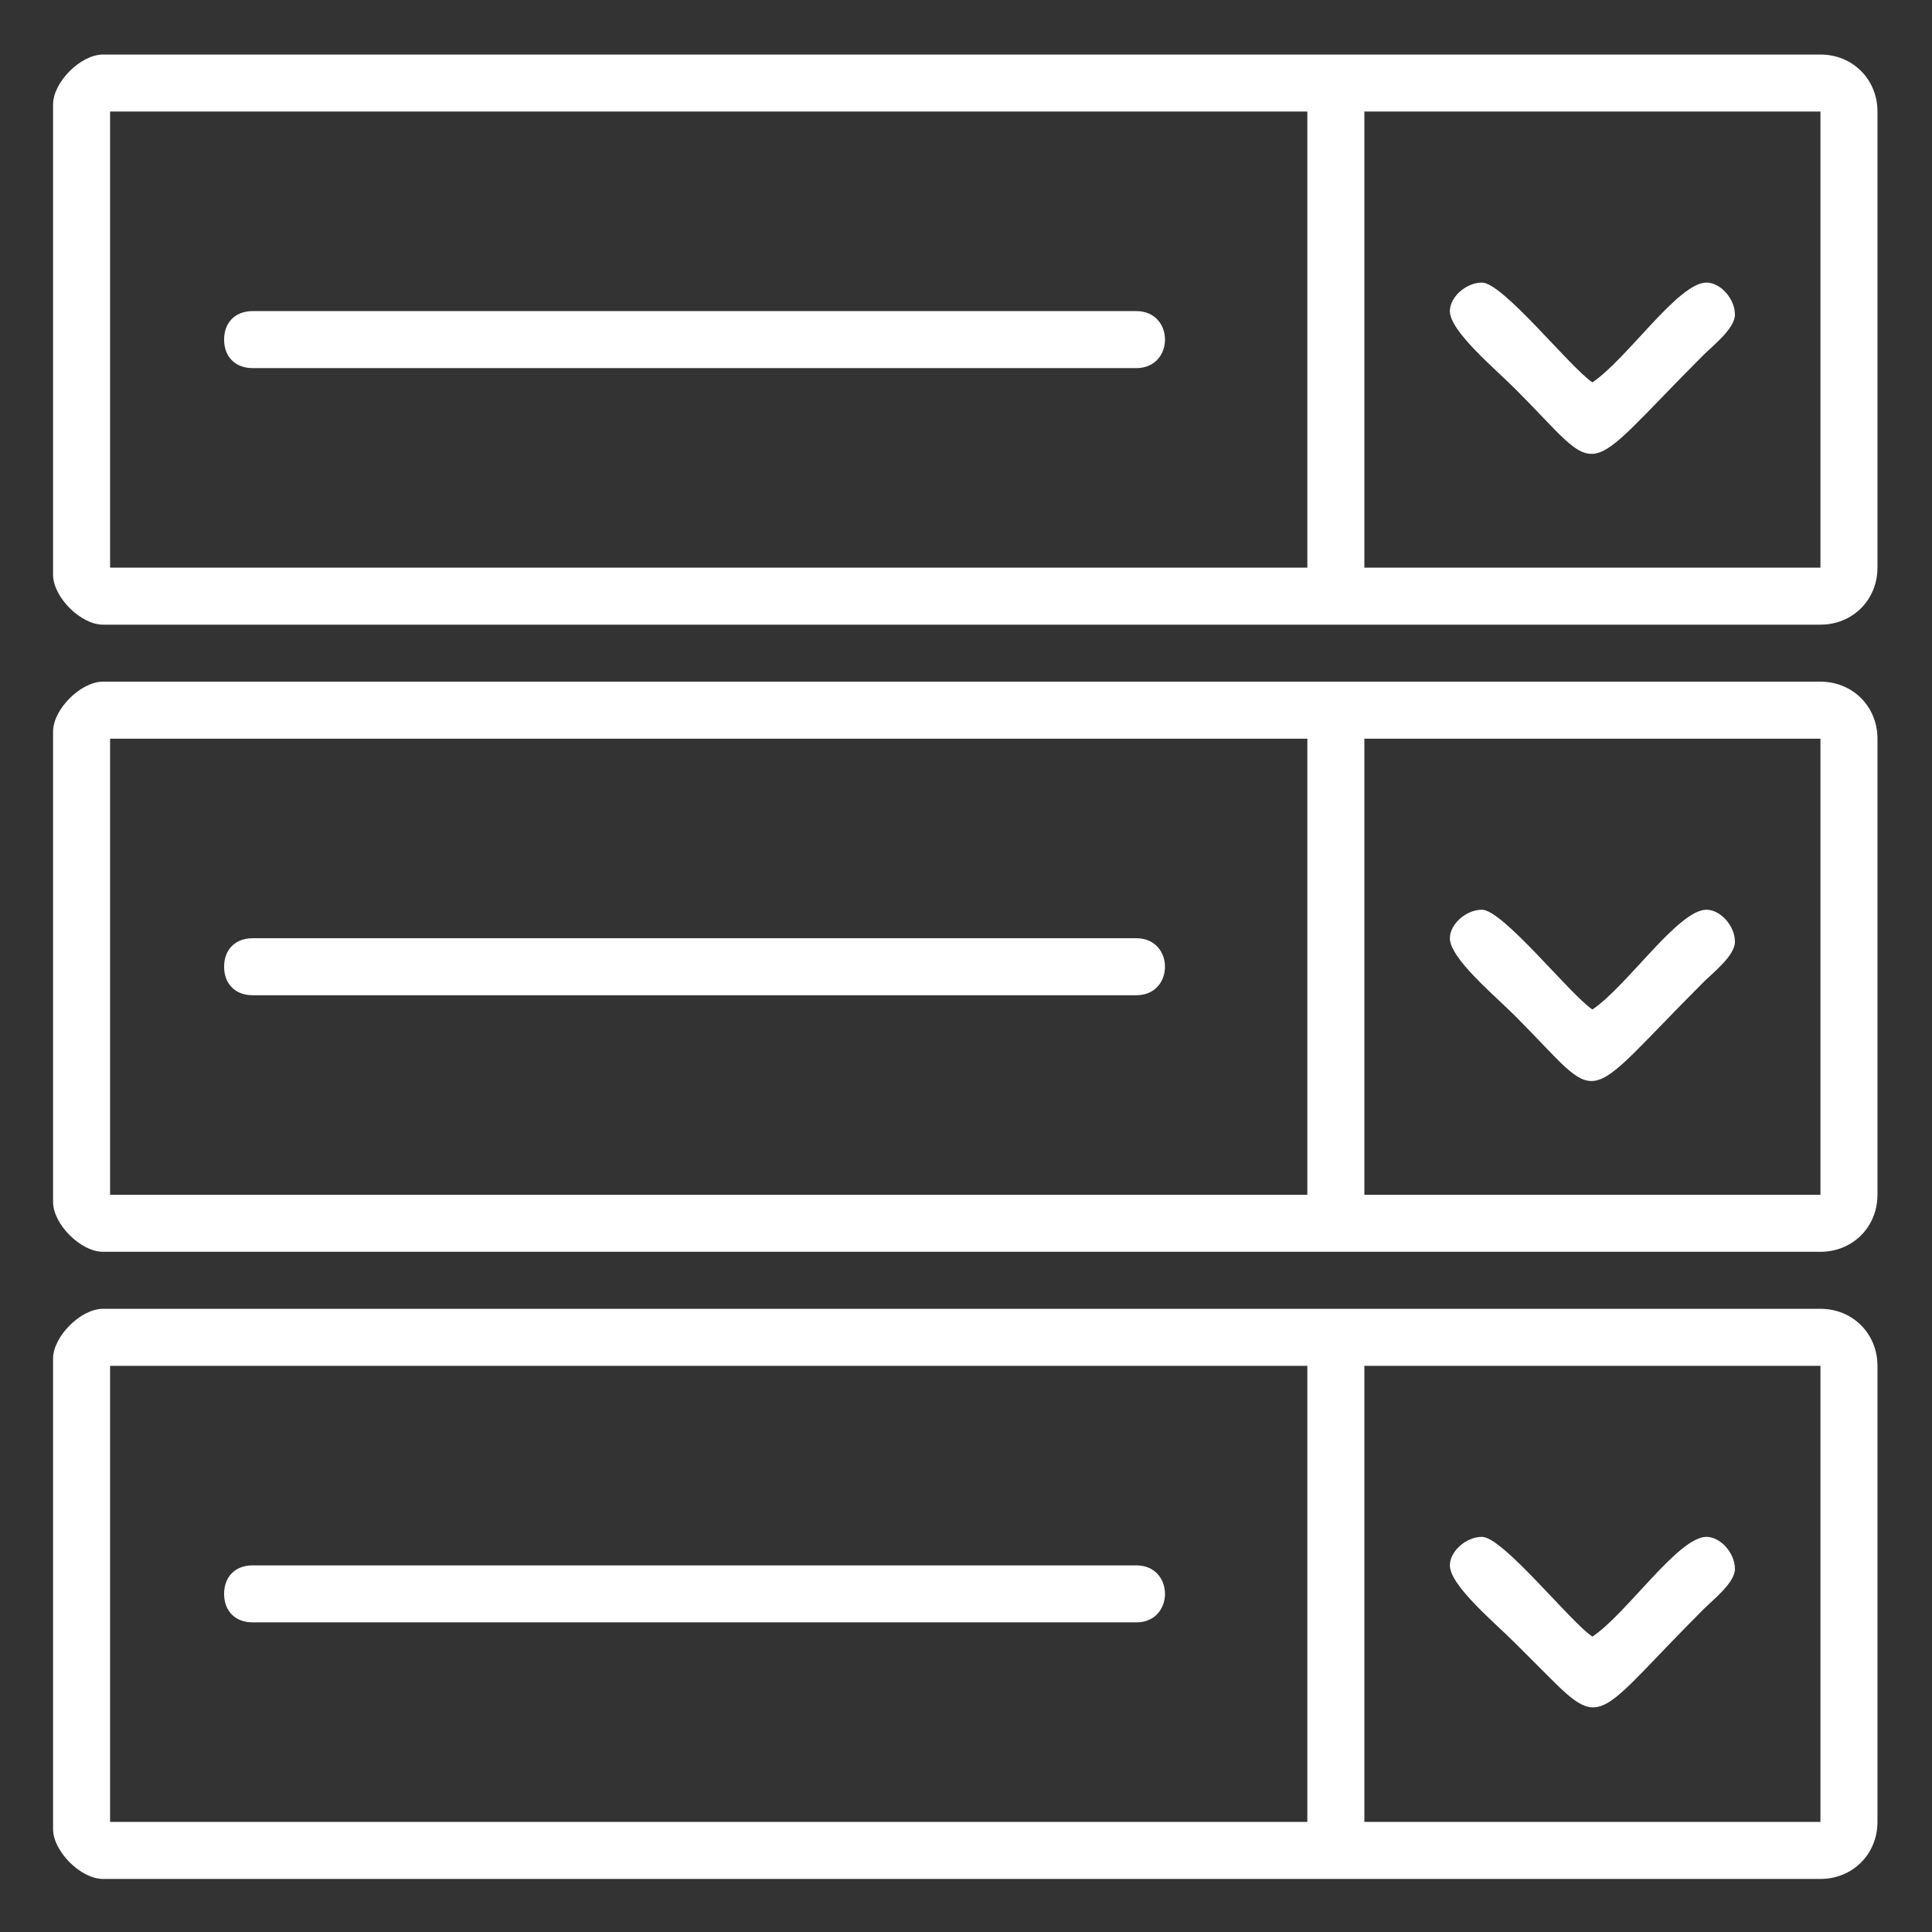
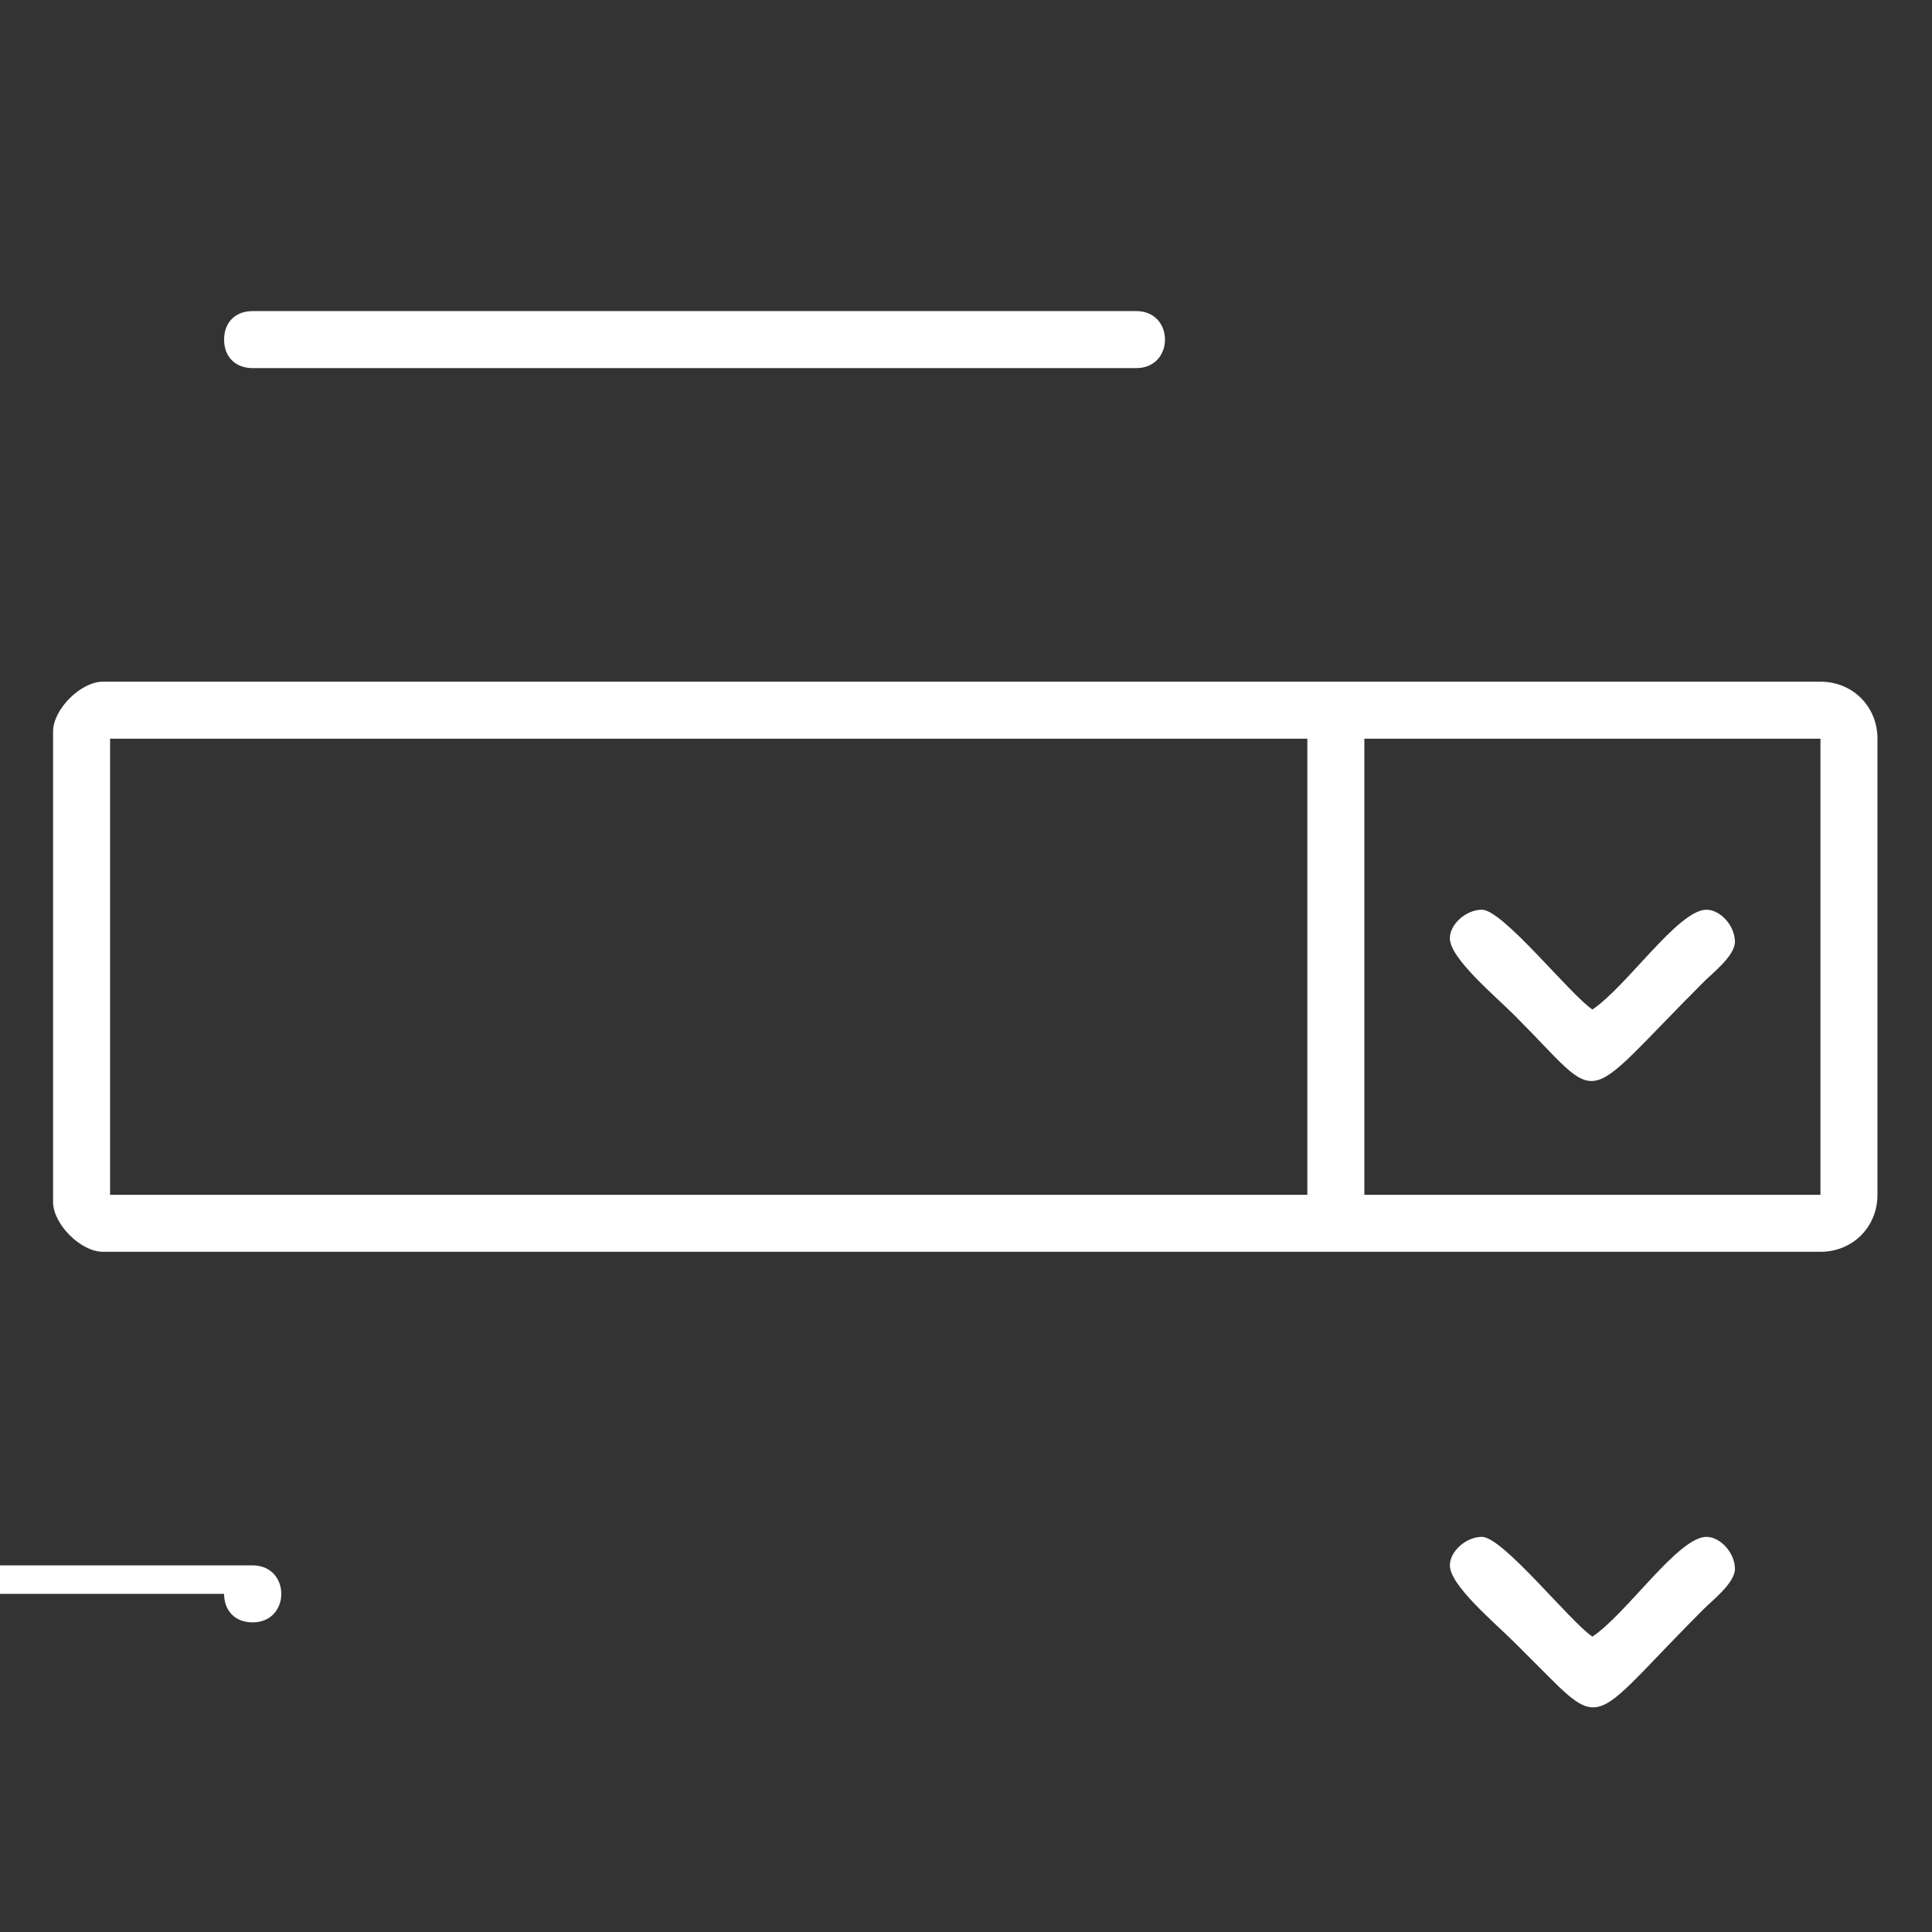
<svg xmlns="http://www.w3.org/2000/svg" xml:space="preserve" width="100mm" height="100mm" style="shape-rendering:geometricPrecision; text-rendering:geometricPrecision; image-rendering:optimizeQuality; fill-rule:evenodd; clip-rule:evenodd" viewBox="0 0 10000 10000">
  <rect x="0" y="0" width="10000" height="10000" fill="#333333" stroke="none" />
  <defs>
    <style type="text/css">  .fil0 {fill:white}  </style>
  </defs>
  <g id="Слой_x0020_1">
    <g id="_1557435525824">
-       <path class="fil0" d="M7061.87 577.37l2360.76 0 0 2360.76 -2360.76 0 0 -2360.76zm-6492.1 0l6197 0 0 2360.76 -6197 0 0 -2360.76zm-295.1 -36.89l0 2434.54c0,115.17 143.04,258.21 258.21,258.21l8889.75 0c166.7,0 295.1,-128.41 295.1,-295.1l0 -2360.76c0,-166.7 -128.4,-295.1 -295.1,-295.1l-8889.75 0c-115.17,0 -258.21,143.04 -258.21,258.21z" />
      <path class="fil0" d="M7061.87 3823.42l2360.76 0 0 2360.76 -2360.76 0 0 -2360.76zm-6492.1 0l6197 0 0 2360.76 -6197 0 0 -2360.76zm-295.1 -36.89l0 2434.54c0,115.17 143.04,258.21 258.21,258.21l8889.75 0c166.7,0 295.1,-128.41 295.1,-295.1l0 -2360.76c0,-166.69 -128.4,-295.1 -295.1,-295.1l-8889.75 0c-115.17,0 -258.21,143.04 -258.21,258.21z" />
-       <path class="fil0" d="M7061.87 7069.47l2360.76 0 0 2360.76 -2360.76 0 0 -2360.76zm-6492.1 0l6197 0 0 2360.76 -6197 0 0 -2360.76zm-295.1 -36.89l0 2434.54c0,115.17 143.04,258.21 258.21,258.21l8889.75 0c166.7,0 295.1,-128.4 295.1,-295.1l0 -2360.76c0,-166.69 -128.4,-295.1 -295.1,-295.1l-8889.75 0c-115.17,0 -258.21,143.04 -258.21,258.21z" />
      <path class="fil0" d="M1159.96 1757.75c0,89.21 58.33,147.55 147.54,147.55l4573.99 0c197.97,0 197.97,-295.1 0,-295.1l-4573.99 0c-89.21,0 -147.54,58.33 -147.54,147.55z" />
-       <path class="fil0" d="M1159.96 5003.8c0,89.22 58.33,147.55 147.54,147.55l4573.99 0c197.97,0 197.97,-295.1 0,-295.1l-4573.99 0c-89.21,0 -147.54,58.33 -147.54,147.55z" />
-       <path class="fil0" d="M1159.96 8249.85c0,89.22 58.33,147.55 147.54,147.55l4573.99 0c197.97,0 197.97,-295.1 0,-295.1l-4573.99 0c-89.21,0 -147.54,58.34 -147.54,147.55z" />
+       <path class="fil0" d="M1159.96 8249.85c0,89.22 58.33,147.55 147.54,147.55c197.97,0 197.97,-295.1 0,-295.1l-4573.99 0c-89.21,0 -147.54,58.34 -147.54,147.55z" />
      <path class="fil0" d="M7504.51 4856.25c0,103.77 229.5,294.05 336.59,401.15 470.74,470.73 319.2,482.89 977.51,-175.22 45.9,-45.89 161.38,-135.32 161.38,-207.48 0,-82.25 -74.69,-166 -147.55,-166 -145.9,0 -411.08,396.49 -590.19,516.42 -116.23,-77.83 -463.31,-516.42 -571.74,-516.42 -82.25,0 -166,74.69 -166,147.55z" />
-       <path class="fil0" d="M7504.51 1610.2c0,103.77 229.5,294.04 336.59,401.15 470.74,470.73 319.2,482.89 977.51,-175.22 45.9,-45.89 161.38,-135.32 161.38,-207.48 0,-82.25 -74.69,-166 -147.55,-166 -145.9,0 -411.08,396.49 -590.19,516.42 -116.23,-77.83 -463.31,-516.42 -571.74,-516.42 -82.25,0 -166,74.69 -166,147.55z" />
      <path class="fil0" d="M7504.51 8102.3c0,103.77 229.5,294.05 336.59,401.15 65.98,65.97 118.49,118.43 184.44,184.44 273.69,273.9 251.73,181.52 793.07,-359.66 45.9,-45.88 161.38,-135.32 161.38,-207.48 0,-82.24 -74.69,-165.99 -147.55,-165.99 -145.9,0 -411.08,396.48 -590.19,516.41 -116.23,-77.83 -463.31,-516.41 -571.74,-516.41 -82.25,0 -166,74.68 -166,147.54z" />
    </g>
  </g>
</svg>